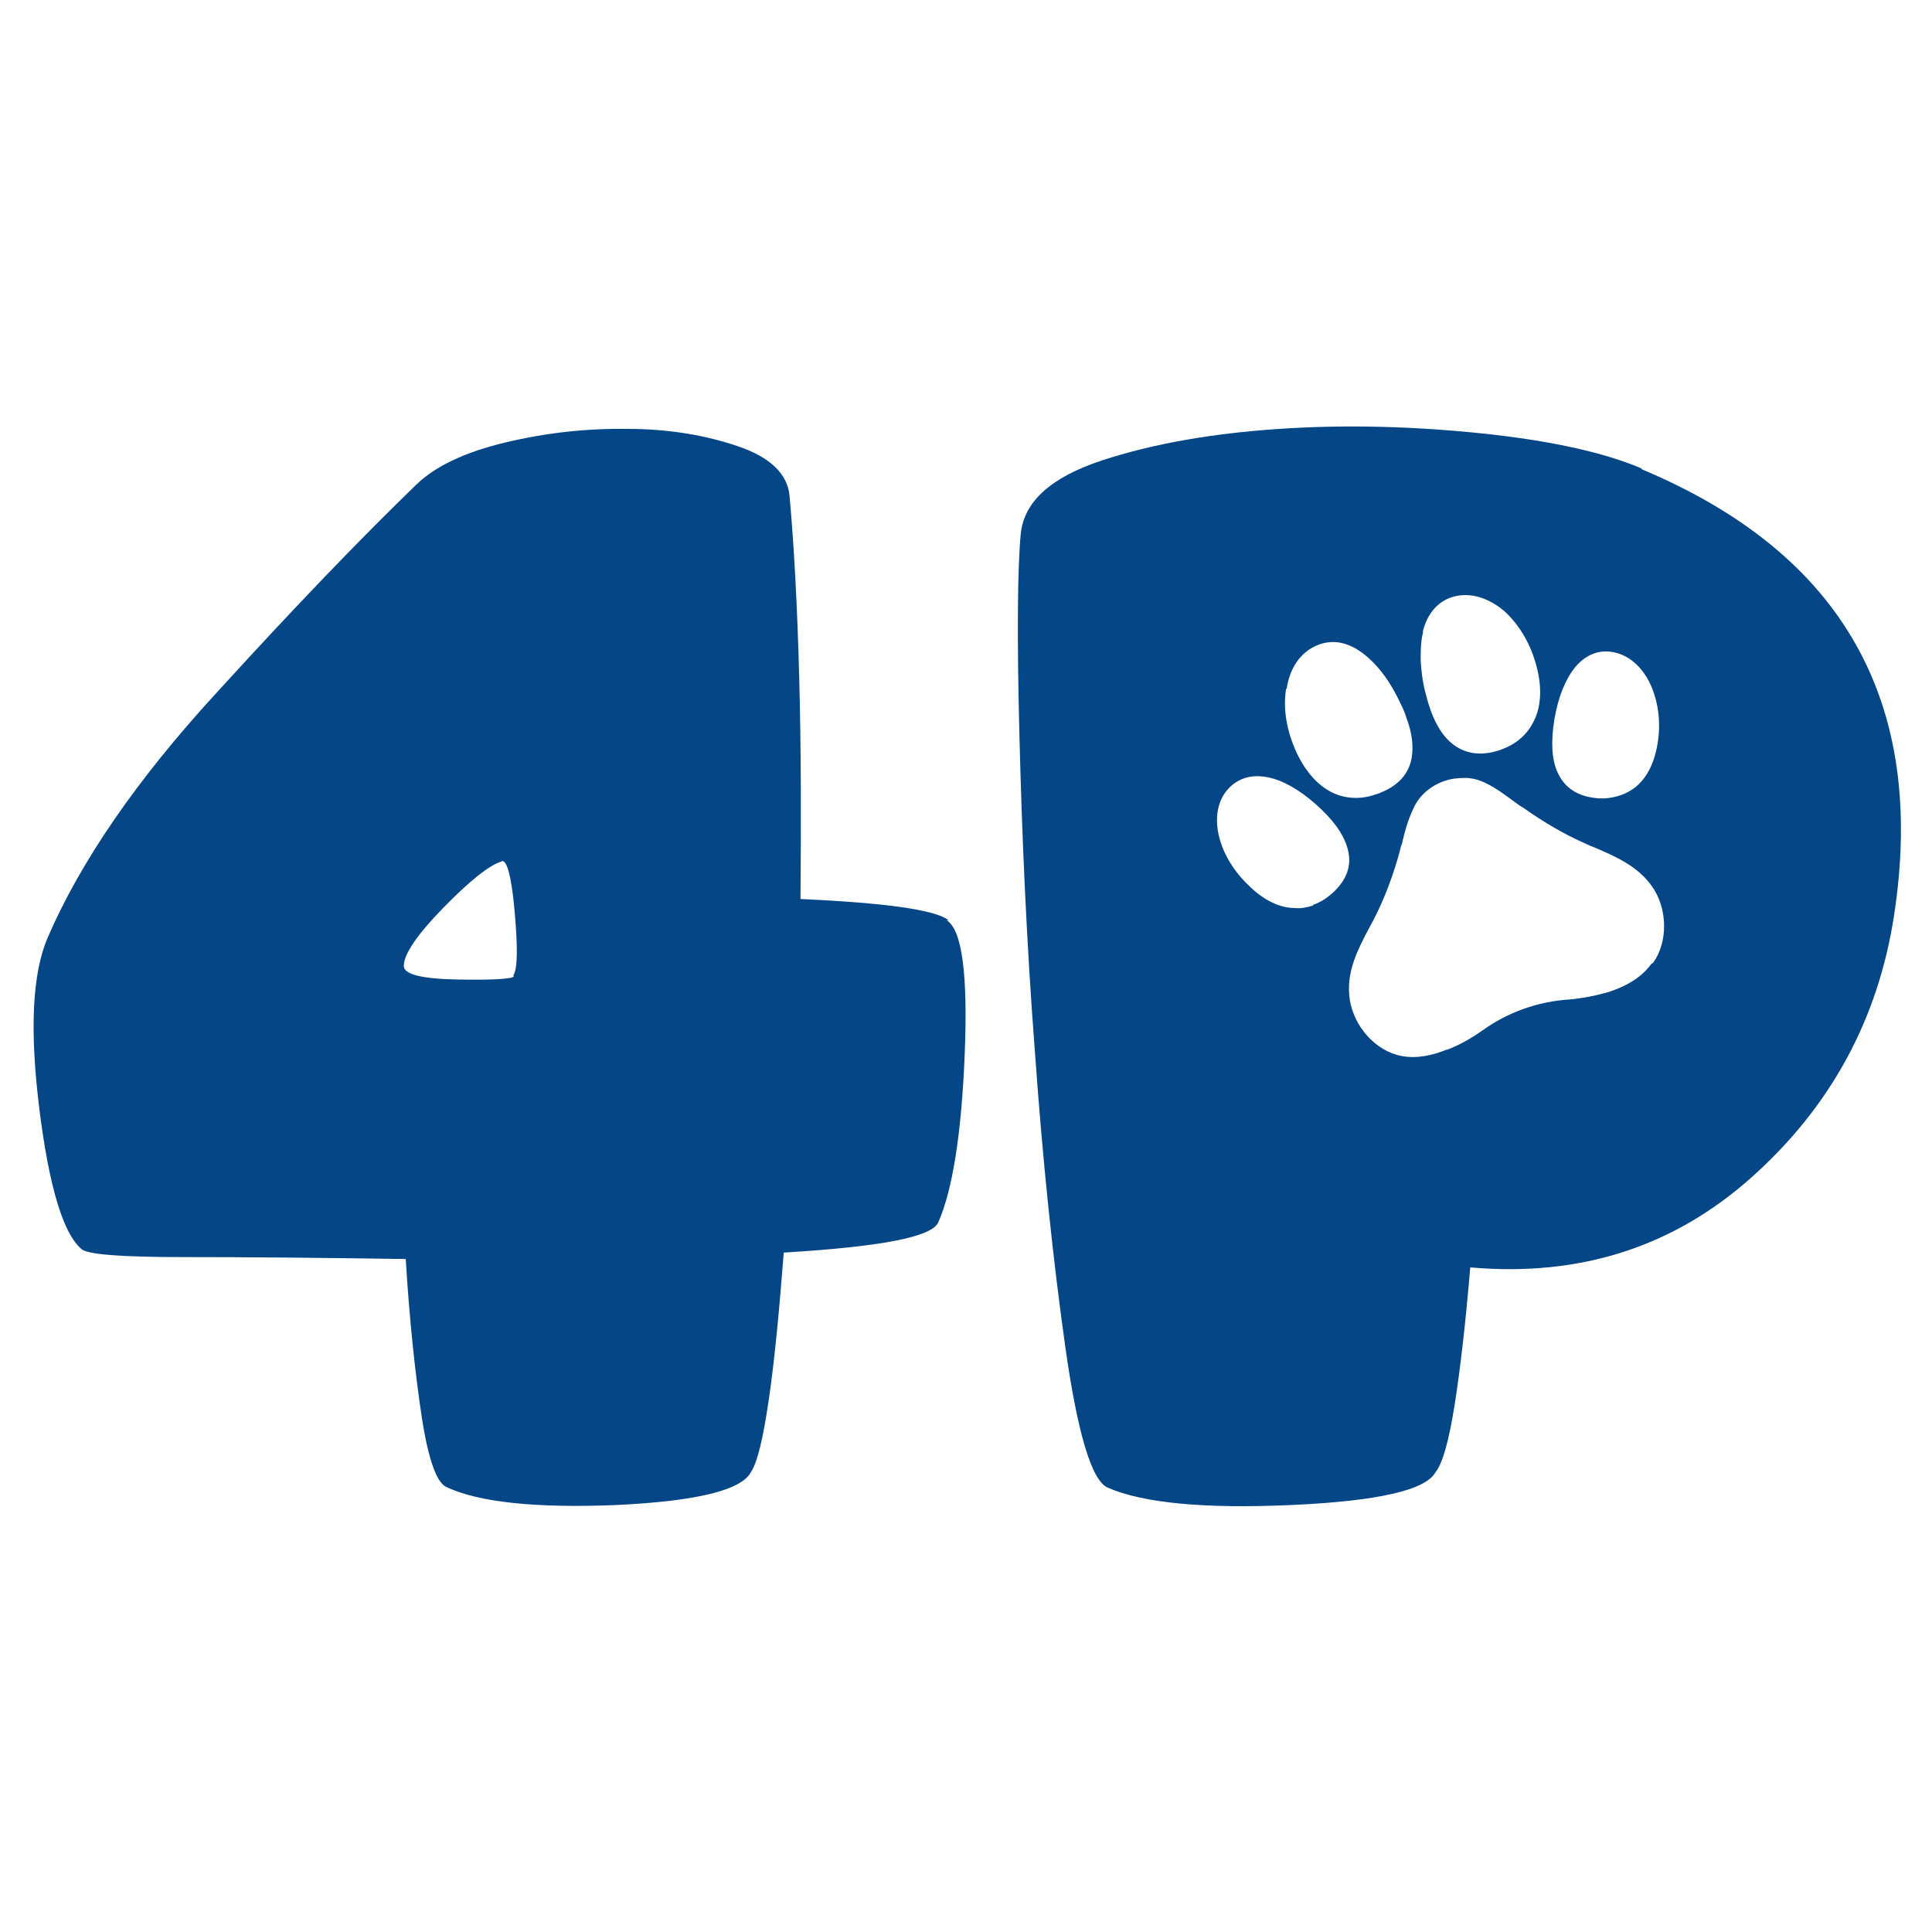
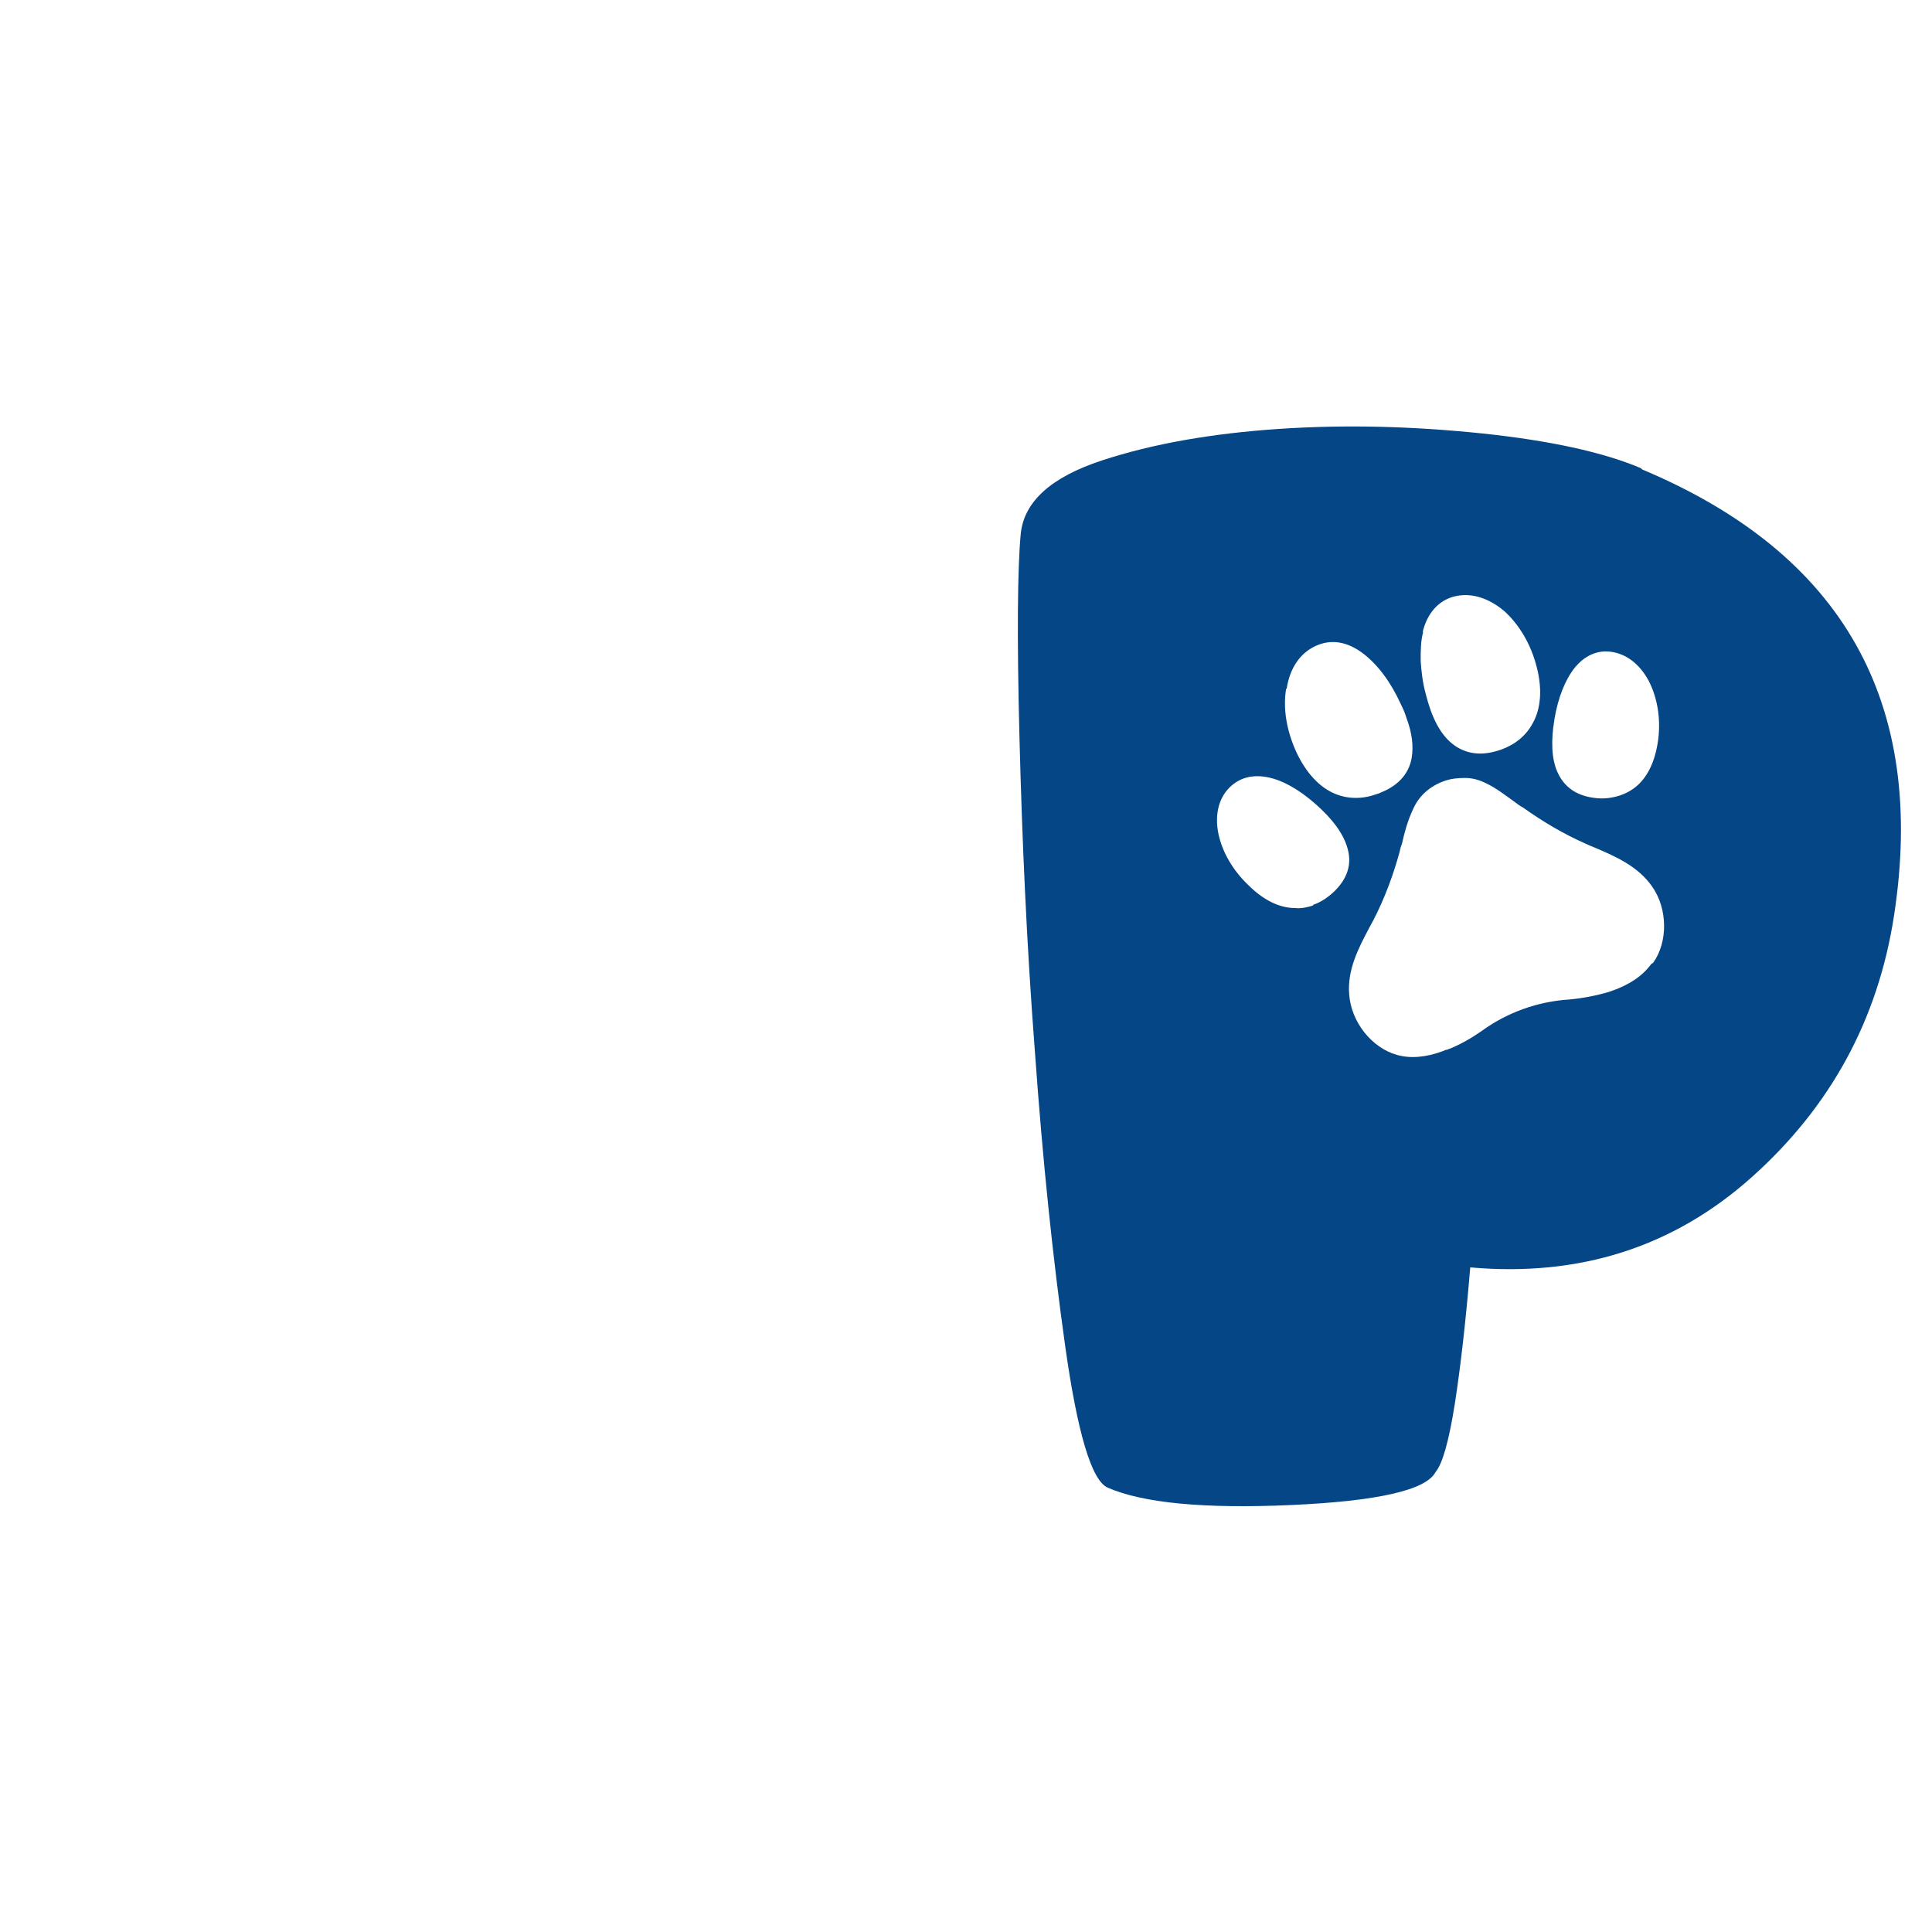
<svg xmlns="http://www.w3.org/2000/svg" viewBox="0 0 30 30" data-name="圖層_1" id="_圖層_1">
  <defs>
    <style>
      .cls-1 {
        fill: #044686;
      }
    </style>
  </defs>
-   <path d="M14.7,14.29c.24.15.33.84.28,2.08-.05,1.24-.19,2.11-.41,2.61-.1.23-.9.38-2.4.47-.07.9-.14,1.65-.23,2.27s-.18.99-.28,1.14c-.15.28-.84.45-2.09.51-1.24.05-2.13-.04-2.64-.28-.15-.07-.28-.43-.38-1.08-.1-.66-.19-1.48-.25-2.46-1.31-.02-2.46-.03-3.44-.03-.98,0-1.52-.04-1.6-.13-.28-.24-.5-.97-.65-2.18-.15-1.21-.11-2.09.13-2.65.51-1.18,1.38-2.45,2.62-3.8,1.23-1.35,2.27-2.43,3.11-3.24.29-.28.75-.5,1.38-.65s1.26-.22,1.9-.21c.64,0,1.21.1,1.71.27.5.17.77.43.8.77.07.77.12,1.7.15,2.81.03,1.11.03,2.26.02,3.45,1.34.06,2.1.17,2.3.33ZM7.97,15.15c.07-.11.07-.45.02-1.01-.05-.57-.13-.82-.21-.76-.19.06-.49.3-.9.72-.41.42-.61.72-.61.9,0,.13.28.2.84.21s.85-.01.87-.05Z" class="cls-1" />
  <path d="M25.48,7.27c-.59-.25-1.42-.43-2.47-.54-1.06-.11-2.11-.14-3.15-.07-1.04.07-1.96.23-2.75.49-.79.26-1.21.64-1.26,1.14-.05.53-.06,1.58-.02,3.15.04,1.57.11,3.2.24,4.89.12,1.69.28,3.22.47,4.57.19,1.35.41,2.09.66,2.2.55.24,1.5.33,2.85.27,1.34-.06,2.09-.23,2.24-.51.11-.13.21-.49.3-1.06.09-.58.17-1.28.24-2.12,1.69.15,3.15-.31,4.37-1.4,1.22-1.09,1.96-2.44,2.21-4.06.51-3.31-.79-5.62-3.91-6.93ZM24.12,11.29c.04-.34.14-.64.28-.85.16-.24.38-.35.61-.32.24.03.45.19.59.45.13.25.19.57.15.9-.04.32-.15.58-.34.74-.07.06-.16.11-.25.14-.12.04-.26.06-.4.04-.25-.03-.43-.14-.54-.33-.11-.19-.14-.44-.1-.78ZM22.09,9.82c.07-.3.25-.5.5-.56.25-.06.52.02.77.23.23.21.41.51.5.86.09.34.07.65-.06.88-.1.19-.27.33-.49.41-.03.01-.06.02-.1.03-.26.07-.49.02-.67-.13-.18-.15-.31-.4-.4-.76-.05-.18-.07-.36-.08-.52,0-.16,0-.31.04-.45ZM19.98,10.69c.05-.32.21-.55.45-.66.24-.11.49-.07.74.12.22.17.42.43.58.78.04.08.07.15.09.22.09.24.11.44.08.62-.04.23-.19.41-.44.52-.03.01-.06.03-.1.04-.22.08-.44.08-.64,0-.25-.1-.46-.33-.61-.65-.15-.33-.21-.67-.16-.98ZM20.39,14.06c-.09.03-.19.05-.28.04-.25,0-.5-.13-.73-.36-.24-.23-.4-.51-.46-.79-.06-.29,0-.55.17-.72.17-.17.4-.22.68-.14.24.07.5.24.75.48.25.24.38.46.42.67.04.21-.03.41-.21.59-.1.1-.22.18-.34.22ZM25.64,14.97c-.14.19-.35.33-.65.43-.2.06-.41.1-.62.12-.49.03-.96.2-1.35.48-.17.12-.36.23-.55.3-.02,0-.04.01-.06.02-.27.1-.51.12-.72.06-.39-.11-.71-.51-.74-.94-.03-.38.14-.71.31-1.03.02-.04.05-.09.07-.13.17-.33.3-.68.4-1.04.01-.05.02-.09.04-.14.04-.18.09-.36.17-.53h0c.09-.21.26-.36.48-.44.11-.04.22-.05.33-.05.11,0,.22.03.32.08h0c.17.08.32.2.46.3.04.03.08.06.12.08.31.22.63.41.97.56.04.02.09.04.14.06.33.14.67.29.89.6.25.35.25.87.02,1.19Z" class="cls-1" />
</svg>